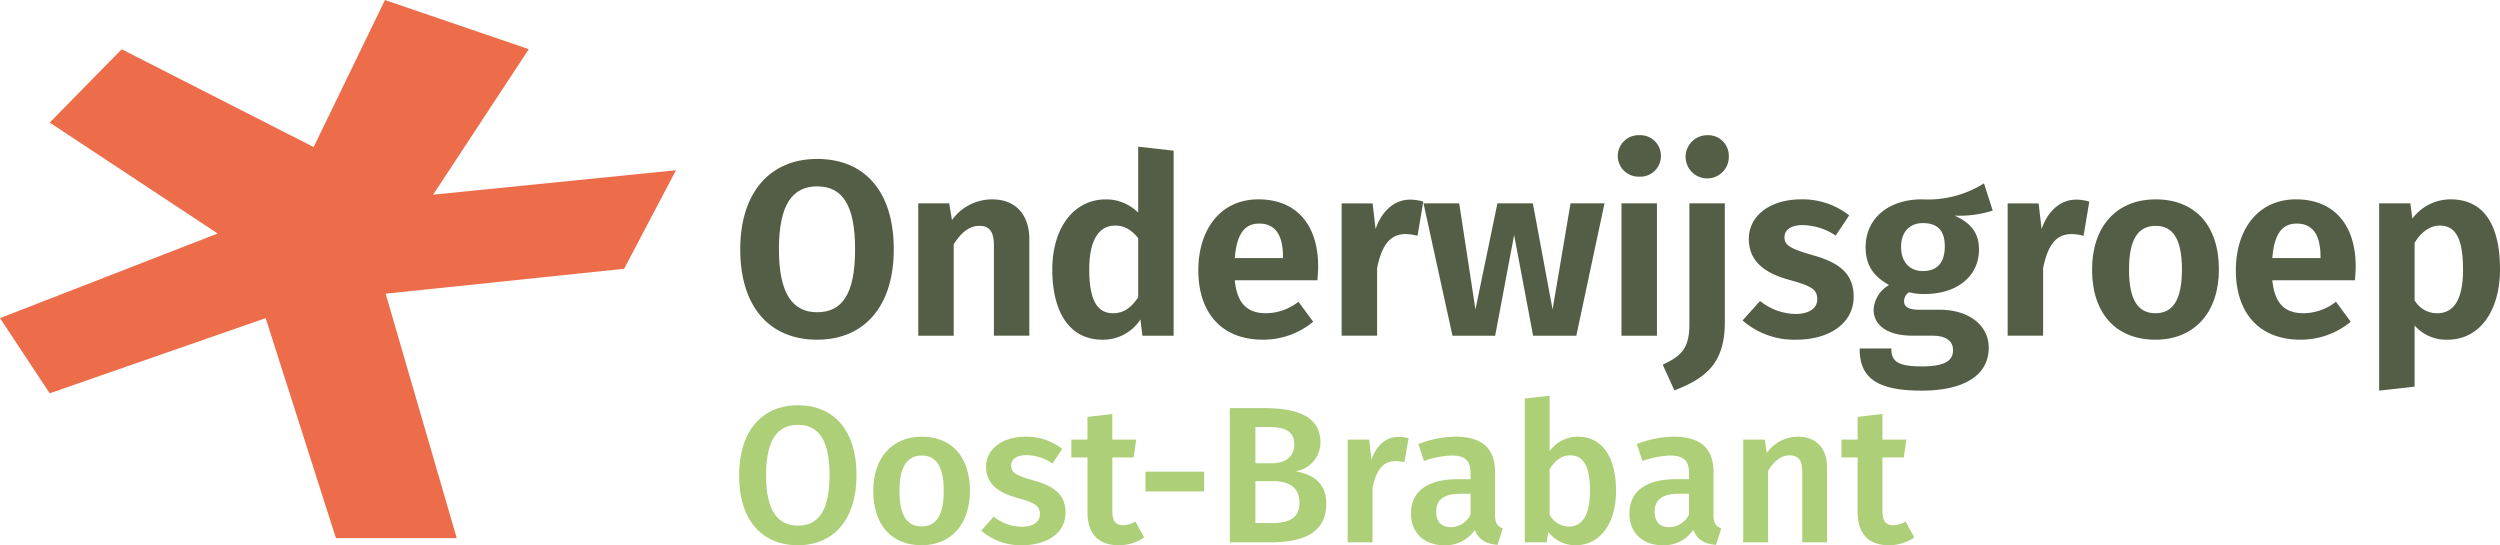
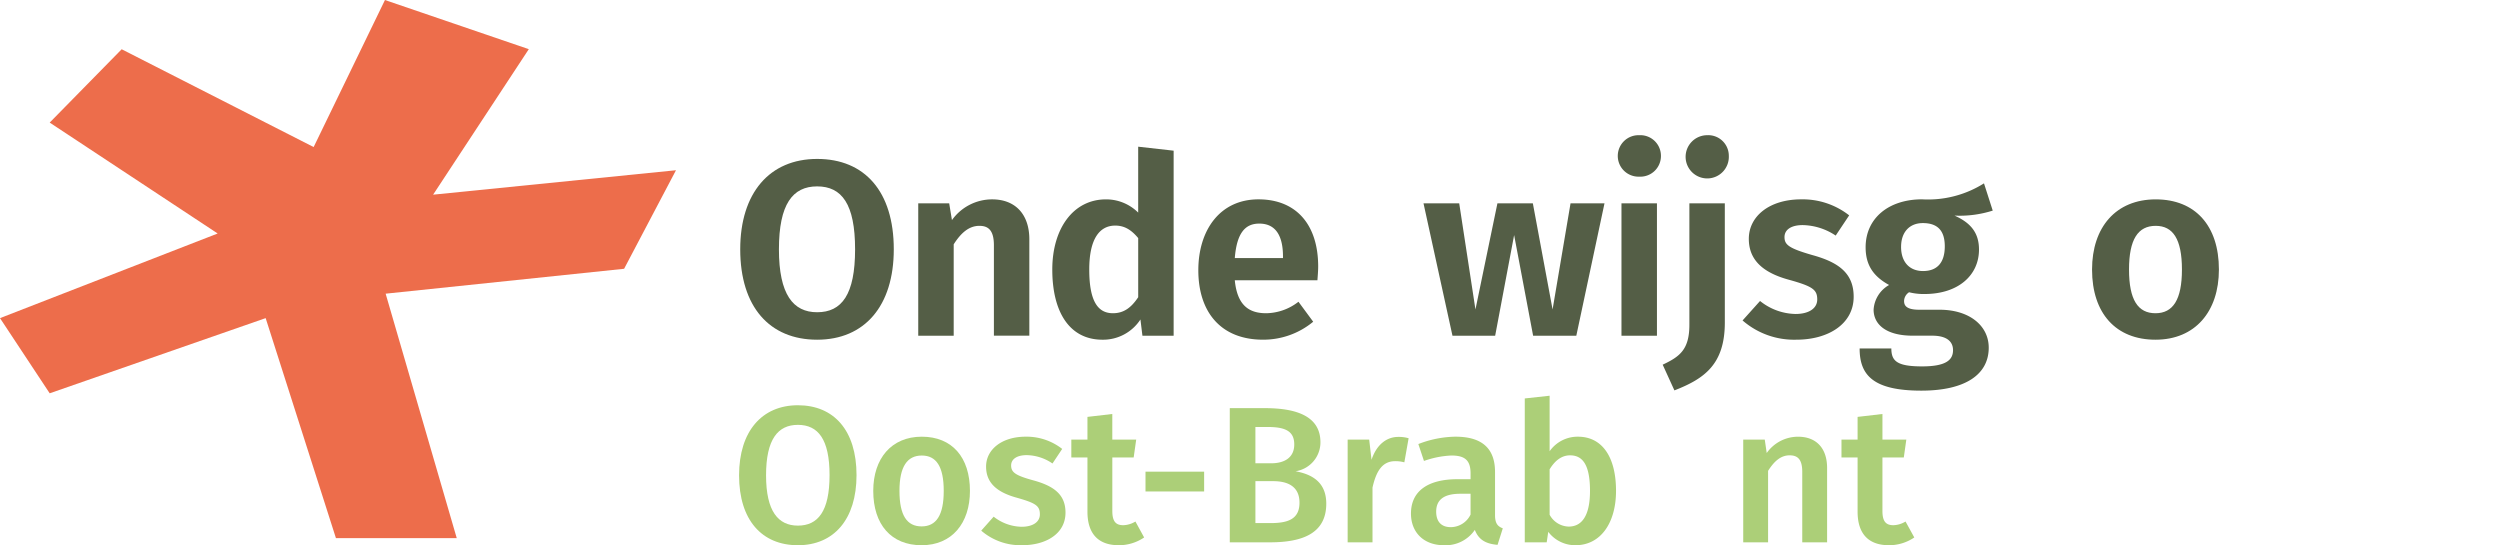
<svg xmlns="http://www.w3.org/2000/svg" width="529.156" height="115.404" viewBox="0 0 529.156 115.404">
  <g id="Group_3" data-name="Group 3" transform="translate(-72.539 -316.953)" style="isolation: isolate">
    <g id="Group_1" data-name="Group 1" transform="translate(229.217 345.57)">
      <path id="Path_29" data-name="Path 29" d="M196.958,355.817c0,12-6.182,19.134-16.224,19.134s-16.279-6.924-16.279-19.134c0-11.944,6.235-19.13,16.279-19.13S196.958,343.556,196.958,355.817Zm-24.311,0c0,9.568,3.014,13.32,8.087,13.32,5.231,0,8.034-3.752,8.034-13.32s-2.8-13.318-8.034-13.318C175.553,342.5,172.647,346.253,172.647,355.817Z" transform="translate(-164.455 -331.665)" fill="#545e46" />
      <path id="Path_30" data-name="Path 30" d="M210.076,350.165v20.4h-7.5V351.434c0-3.222-1.215-4.122-3.067-4.122-2.168,0-3.859,1.427-5.443,3.91v19.345h-7.505V342.554h6.552l.583,3.542a10.45,10.45,0,0,1,8.509-4.388C207.117,341.709,210.076,344.879,210.076,350.165Z" transform="translate(-148.882 -328.127)" fill="#545e46" />
      <path id="Path_31" data-name="Path 31" d="M228.89,336.012v39.164h-6.605l-.423-3.436a9.426,9.426,0,0,1-8.034,4.282c-7.028,0-10.623-5.92-10.623-14.852,0-8.668,4.44-14.852,11.363-14.852a9.611,9.611,0,0,1,6.818,2.8V335.167Zm-7.5,31.023V354.512c-1.376-1.64-2.8-2.644-4.861-2.644-3.28,0-5.5,2.748-5.5,9.3,0,7.03,2.008,9.249,5.022,9.249C218.319,370.419,219.906,369.257,221.386,367.036Z" transform="translate(-137.153 -332.736)" fill="#545e46" />
      <path id="Path_32" data-name="Path 32" d="M246.548,358.833H229.057c.528,5.392,3.067,6.977,6.658,6.977a11.342,11.342,0,0,0,6.818-2.431l3.119,4.229a16.535,16.535,0,0,1-10.623,3.8c-8.987,0-13.691-5.92-13.691-14.693,0-8.456,4.544-15.01,12.738-15.01,7.926,0,12.631,5.286,12.631,14.218C246.708,356.88,246.6,358.04,246.548,358.833Zm-7.29-5.02c0-4.229-1.428-6.977-5.02-6.977-2.961,0-4.757,1.955-5.18,7.294h10.2Z" transform="translate(-124.376 -328.127)" fill="#545e46" />
-       <path id="Path_33" data-name="Path 33" d="M256.415,342.163,255.2,349.4a10.141,10.141,0,0,0-2.536-.368c-3.436,0-5.075,2.588-6.022,7.187v14.324h-7.509V342.533h6.556l.632,5.446c1.323-3.912,4.072-6.239,7.294-6.239A9.677,9.677,0,0,1,256.415,342.163Z" transform="translate(-111.839 -328.105)" fill="#545e46" />
      <path id="Path_34" data-name="Path 34" d="M281.644,370.218H272.5l-4.019-21.3-4.014,21.3H255.43L249.3,342.2h7.558l3.436,22.463,4.65-22.463h7.5l4.176,22.463,3.8-22.463h7.188Z" transform="translate(-104.675 -327.777)" fill="#545e46" />
      <path id="Path_35" data-name="Path 35" d="M282.563,338.129a4.365,4.365,0,0,1-4.6,4.386,4.389,4.389,0,1,1,0-8.773A4.367,4.367,0,0,1,282.563,338.129Zm-.845,38.053h-7.509V348.168h7.509Z" transform="translate(-87.682 -333.741)" fill="#545e46" />
      <path id="Path_36" data-name="Path 36" d="M292.154,373.379c0,8.826-4.277,11.893-10.672,14.376L279,382.313c3.592-1.693,5.652-3.172,5.652-8.456V348.168h7.5ZM293,338.129a4.575,4.575,0,1,1-4.6-4.388A4.362,4.362,0,0,1,293,338.129Z" transform="translate(-83.751 -333.741)" fill="#545e46" />
      <path id="Path_37" data-name="Path 37" d="M311.485,345.093l-2.853,4.28a12.948,12.948,0,0,0-6.979-2.219c-2.484,0-3.857,1-3.857,2.538,0,1.638.951,2.376,5.869,3.8,5.6,1.532,8.772,3.857,8.772,8.826,0,5.813-5.443,9.091-12.1,9.091a16.6,16.6,0,0,1-11.416-4.071l3.7-4.122a12.337,12.337,0,0,0,7.505,2.75c2.8,0,4.6-1.164,4.6-3.067,0-2.114-1.006-2.8-6.182-4.229-5.656-1.584-8.3-4.386-8.3-8.613,0-4.757,4.335-8.352,11.1-8.352A15.95,15.95,0,0,1,311.485,345.093Z" transform="translate(-76.763 -328.127)" fill="#545e46" />
      <path id="Path_38" data-name="Path 38" d="M331.627,345.486a23.1,23.1,0,0,1-8.087,1.057c3.435,1.532,5.18,3.646,5.18,7.188,0,5.443-4.388,9.408-11.523,9.408a12.607,12.607,0,0,1-3.276-.372,2.269,2.269,0,0,0-1.059,1.851c0,.951.476,1.849,3.227,1.849h4.279c6.341,0,10.413,3.384,10.413,8.034,0,5.654-4.918,9.091-14.269,9.091-10.255,0-13.057-3.329-13.057-8.932h6.714c0,2.644,1.162,3.8,6.5,3.8,5.18,0,6.554-1.427,6.554-3.435,0-1.9-1.428-3.065-4.388-3.065h-4.122c-5.865,0-8.3-2.536-8.3-5.5a6.437,6.437,0,0,1,3.28-5.231c-3.489-1.9-4.97-4.388-4.97-7.983,0-6.182,4.918-10.147,11.946-10.147a22.23,22.23,0,0,0,13.106-3.382Zm-19.4,7.664c0,3.223,1.795,5.127,4.652,5.127,3.012,0,4.6-1.8,4.6-5.235,0-3.329-1.536-4.914-4.652-4.914C313.976,348.129,312.23,350.084,312.23,353.15Z" transform="translate(-66.519 -329.525)" fill="#545e46" />
-       <path id="Path_39" data-name="Path 39" d="M339.12,342.163,337.9,349.4a10.131,10.131,0,0,0-2.536-.368c-3.436,0-5.074,2.588-6.022,7.187v14.324h-7.509V342.533h6.556l.632,5.446c1.323-3.912,4.072-6.239,7.3-6.239A9.675,9.675,0,0,1,339.12,342.163Z" transform="translate(-53.568 -328.105)" fill="#545e46" />
      <path id="Path_40" data-name="Path 40" d="M359.166,356.561c0,8.879-5.023,14.852-13.427,14.852-8.349,0-13.424-5.55-13.424-14.852,0-8.932,5.02-14.852,13.476-14.852C354.143,341.709,359.166,347.259,359.166,356.561Zm-19.026,0c0,6.448,1.9,9.249,5.6,9.249s5.6-2.853,5.6-9.249c0-6.447-1.9-9.249-5.55-9.249C342.041,347.312,340.14,350.165,340.14,356.561Z" transform="translate(-46.184 -328.127)" fill="#545e46" />
-       <path id="Path_41" data-name="Path 41" d="M375.382,358.833H357.889c.528,5.392,3.067,6.977,6.658,6.977a11.342,11.342,0,0,0,6.818-2.431l3.119,4.229a16.535,16.535,0,0,1-10.623,3.8c-8.987,0-13.691-5.92-13.691-14.693,0-8.456,4.544-15.01,12.738-15.01,7.926,0,12.631,5.286,12.631,14.218C375.54,356.88,375.435,358.04,375.382,358.833Zm-7.292-5.02c0-4.229-1.428-6.977-5.02-6.977-2.959,0-4.758,1.955-5.18,7.294h10.2Z" transform="translate(-33.604 -328.127)" fill="#545e46" />
-       <path id="Path_42" data-name="Path 42" d="M393.546,356.508c0,8.562-4.122,14.9-11.1,14.9a8.842,8.842,0,0,1-6.975-3.014v12.95l-7.509.845v-39.64h6.609l.423,3.225a10.138,10.138,0,0,1,8.088-4.07C390.374,341.709,393.546,347.47,393.546,356.508Zm-7.824.053c0-7.03-1.848-9.3-4.913-9.3-2.221,0-4.019,1.48-5.337,3.648v12.155a5.461,5.461,0,0,0,4.754,2.748C383.661,365.81,385.722,363.115,385.722,356.561Z" transform="translate(-21.068 -328.127)" fill="#545e46" />
    </g>
    <g id="Group_2" data-name="Group 2" transform="translate(228.973 400.713)">
      <path id="Path_43" data-name="Path 43" d="M189.173,382.067c0,9.37-4.807,14.835-12.409,14.835s-12.452-5.3-12.452-14.794c0-9.329,4.85-14.835,12.452-14.835S189.173,372.574,189.173,382.067Zm-19.149.041c0,7.643,2.588,10.643,6.74,10.643,4.232,0,6.7-3,6.7-10.684,0-7.6-2.424-10.643-6.7-10.643C172.53,371.424,170.024,374.465,170.024,382.108Z" transform="translate(-164.312 -365.258)" fill="#accf78" />
      <path id="Path_44" data-name="Path 44" d="M201.439,382.645c0,6.863-3.822,11.506-10.233,11.506s-10.233-4.355-10.233-11.506c0-6.822,3.82-11.467,10.273-11.467C197.658,371.178,201.439,375.535,201.439,382.645Zm-14.918,0c0,5.218,1.6,7.521,4.686,7.521s4.684-2.342,4.684-7.521-1.6-7.48-4.643-7.48C188.166,375.165,186.521,377.507,186.521,382.645Z" transform="translate(-152.572 -362.507)" fill="#accf78" />
      <path id="Path_45" data-name="Path 45" d="M211.518,373.767l-2.054,3.084A9.9,9.9,0,0,0,204,375.083c-2.095,0-3.288.863-3.288,2.177,0,1.439.864,2.1,4.563,3.124,4.439,1.192,6.944,3,6.944,6.863,0,4.521-4.192,6.9-9.165,6.9a12.723,12.723,0,0,1-8.671-3.082l2.63-2.959a9.823,9.823,0,0,0,5.918,2.138c2.344,0,3.864-.987,3.864-2.63,0-1.809-.864-2.383-4.933-3.534-4.478-1.232-6.452-3.37-6.452-6.576,0-3.615,3.329-6.329,8.385-6.329A12.228,12.228,0,0,1,211.518,373.767Z" transform="translate(-143.127 -362.507)" fill="#accf78" />
      <path id="Path_46" data-name="Path 46" d="M220.98,394.494a9.5,9.5,0,0,1-5.465,1.643c-4.275-.041-6.534-2.465-6.534-7.108V377.563h-3.413v-3.781h3.413v-4.809l5.26-.615v5.424H219.3l-.535,3.781h-4.519V388.9c0,2.138.7,3,2.3,3a5.167,5.167,0,0,0,2.589-.781Z" transform="translate(-135.243 -364.494)" fill="#accf78" />
      <path id="Path_47" data-name="Path 47" d="M214.78,375.518h12.409v4.192H214.78Z" transform="translate(-128.753 -359.449)" fill="#accf78" />
      <path id="Path_48" data-name="Path 48" d="M245.667,387.854c0,6.246-4.972,8.179-11.876,8.179h-8.547v-28.4h7.437c7.314,0,11.753,2.056,11.753,7.234a6.191,6.191,0,0,1-5.259,6.123C242.422,381.606,245.667,383.127,245.667,387.854Zm-15-16.233v7.684H234c2.961,0,4.892-1.314,4.892-3.985,0-2.877-1.974-3.7-5.673-3.7ZM240,387.647c0-3.411-2.424-4.561-5.588-4.561h-3.742v8.877h3.165C237.407,391.963,240,391.224,240,387.647Z" transform="translate(-121.38 -365.004)" fill="#accf78" />
      <path id="Path_49" data-name="Path 49" d="M252.785,371.49l-.905,5.1a7.038,7.038,0,0,0-1.93-.247c-2.63,0-3.987,1.931-4.809,5.589v11.589h-5.26v-21.74h4.561l.493,4.275c1.028-3.125,3.123-4.851,5.671-4.851A7.567,7.567,0,0,1,252.785,371.49Z" transform="translate(-111.068 -362.49)" fill="#accf78" />
      <path id="Path_50" data-name="Path 50" d="M267.18,390.576l-1.108,3.493c-2.426-.206-3.987-1.028-4.81-3.164a7.47,7.47,0,0,1-6.534,3.245c-4.314,0-6.985-2.753-6.985-6.7,0-4.727,3.534-7.275,9.863-7.275h2.753v-1.232c0-2.836-1.273-3.781-4.069-3.781a19.868,19.868,0,0,0-5.794,1.151l-1.191-3.576a22.415,22.415,0,0,1,7.848-1.561c5.837,0,8.385,2.671,8.385,7.48v9.123C265.537,389.548,266.112,390.165,267.18,390.576Zm-6.822-2.918v-4.4h-2.177c-3.411,0-5.1,1.232-5.1,3.782,0,2.095,1.067,3.286,3.082,3.286A4.688,4.688,0,0,0,260.359,387.658Z" transform="translate(-105.529 -362.507)" fill="#accf78" />
      <path id="Path_51" data-name="Path 51" d="M281.189,386.229c0,6.781-3.249,11.506-8.589,11.506a7.162,7.162,0,0,1-5.753-2.835l-.331,2.219h-4.642V366.667l5.26-.576v11.753a7.232,7.232,0,0,1,6-3.082C278.187,374.762,281.189,378.954,281.189,386.229Zm-5.508,0c0-5.794-1.727-7.521-4.232-7.521-1.892,0-3.288,1.273-4.314,2.959v9.616a4.733,4.733,0,0,0,4.026,2.507C273.832,393.79,275.681,391.694,275.681,386.229Z" transform="translate(-95.572 -366.091)" fill="#accf78" />
-       <path id="Path_52" data-name="Path 52" d="M294.307,390.576l-1.108,3.493c-2.426-.206-3.987-1.028-4.81-3.164a7.47,7.47,0,0,1-6.534,3.245c-4.314,0-6.985-2.753-6.985-6.7,0-4.727,3.534-7.275,9.863-7.275h2.753v-1.232c0-2.836-1.273-3.781-4.069-3.781a19.868,19.868,0,0,0-5.794,1.151l-1.191-3.576a22.414,22.414,0,0,1,7.848-1.561c5.836,0,8.385,2.671,8.385,7.48v9.123C292.664,389.548,293.238,390.165,294.307,390.576Zm-6.822-2.918v-4.4h-2.177c-3.411,0-5.1,1.232-5.1,3.782,0,2.095,1.069,3.286,3.084,3.286A4.688,4.688,0,0,0,287.486,387.658Z" transform="translate(-86.416 -362.507)" fill="#accf78" />
      <path id="Path_53" data-name="Path 53" d="M306.754,377.8v15.74h-5.26V378.617c0-2.712-1.03-3.493-2.673-3.493-1.89,0-3.286,1.273-4.561,3.288v15.123H289V371.8h4.56l.412,2.835a8.107,8.107,0,0,1,6.614-3.452C304.492,371.178,306.754,373.644,306.754,377.8Z" transform="translate(-76.459 -362.507)" fill="#accf78" />
      <path id="Path_54" data-name="Path 54" d="M316.612,394.494a9.5,9.5,0,0,1-5.465,1.643c-4.275-.041-6.535-2.465-6.535-7.108V377.563H301.2v-3.781h3.411v-4.809l5.26-.615v5.424h5.054l-.534,3.781h-4.521V388.9c0,2.138.7,3,2.3,3a5.172,5.172,0,0,0,2.589-.781Z" transform="translate(-67.863 -364.494)" fill="#accf78" />
    </g>
    <path id="Path_55" data-name="Path 55" d="M164.214,358.158l51.406-5.172-10.982,20.858-50.474,5.27,15.05,51.738H143.643l-14.874-46.565L83.057,400.2,72.539,384.288l46.071-17.912L83.057,342.9l15.237-15.522,40.632,20.7,15.093-31.119,30.446,10.4Z" transform="translate(0)" fill="#ed6d4b" />
  </g>
</svg>